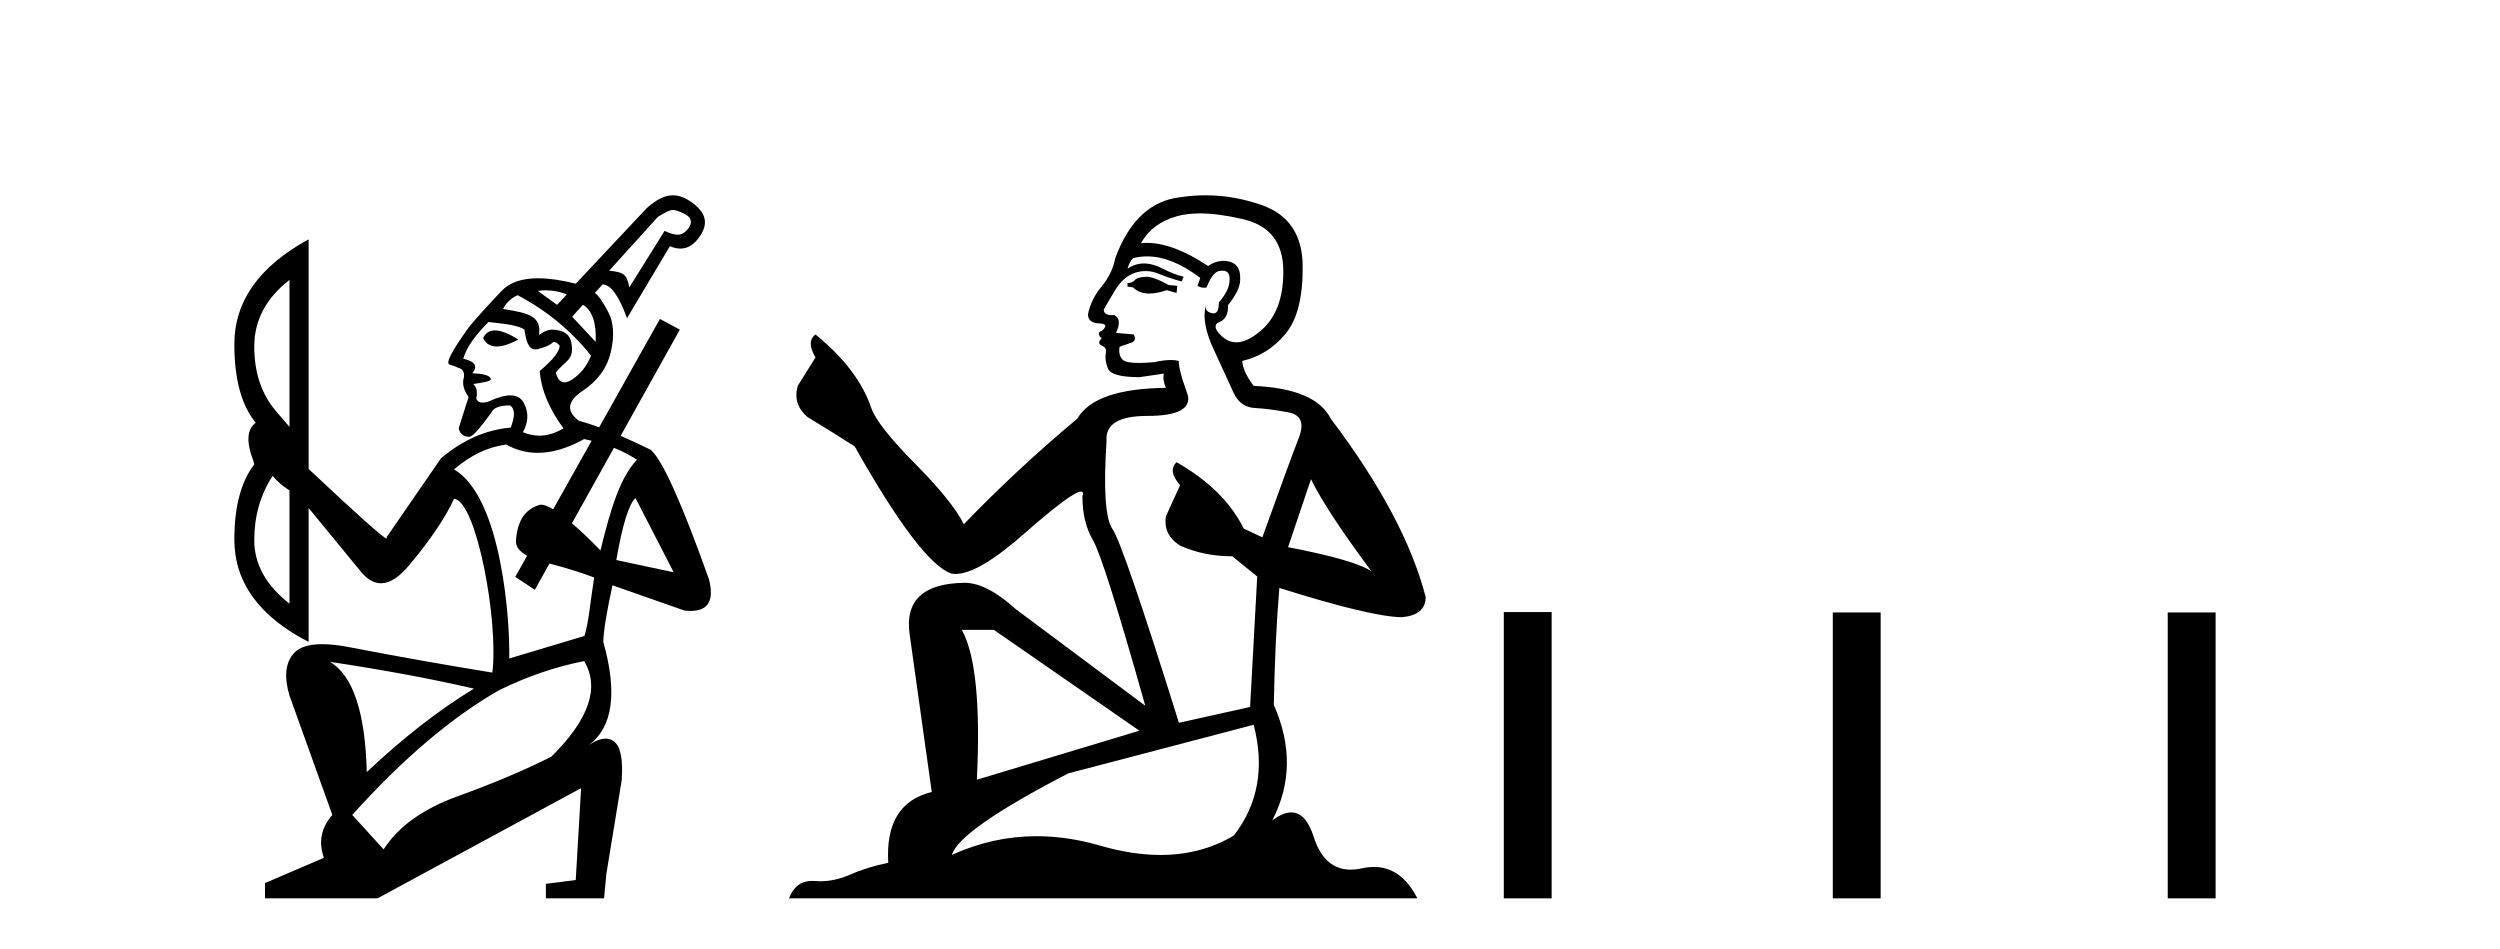
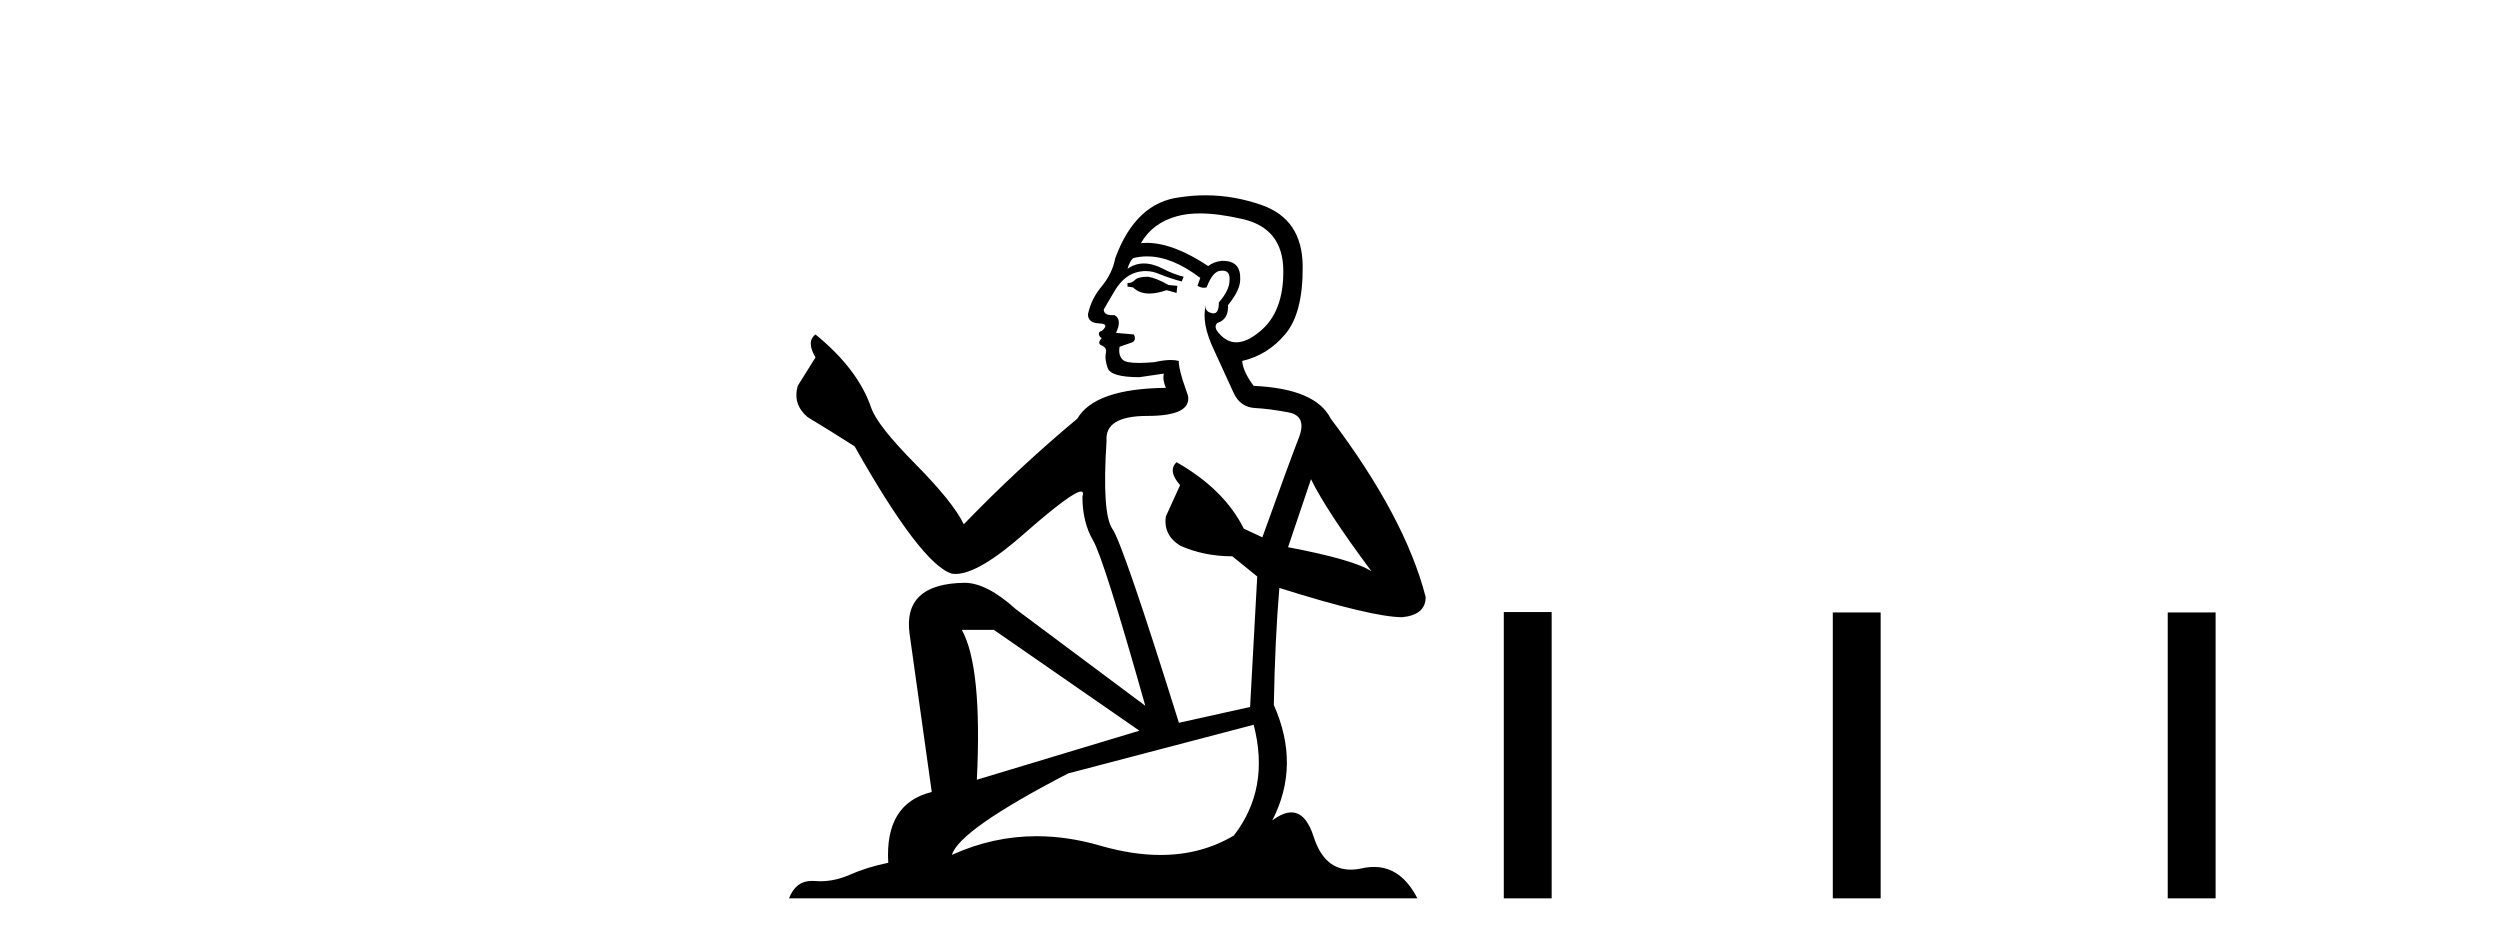
<svg xmlns="http://www.w3.org/2000/svg" width="108.0" height="41.0">
-   <path d="M 29.075 9.071 C 29.194 9.071 29.32 9.123 29.537 9.222 C 29.994 9.431 29.86 9.753 29.662 9.952 C 29.551 10.063 29.445 10.139 29.273 10.139 C 29.138 10.139 28.961 10.092 28.708 9.975 L 27.187 12.417 C 27.077 11.865 26.976 11.76 26.315 11.694 L 28.426 9.362 C 28.768 9.166 28.915 9.071 29.075 9.071 ZM 23.579 12.541 C 23.895 12.541 24.199 12.606 24.491 12.719 L 24.066 13.17 L 23.234 12.567 C 23.351 12.549 23.465 12.541 23.579 12.541 ZM 25.182 13.167 C 25.579 13.387 25.776 13.976 25.732 14.77 L 24.719 13.683 L 25.182 13.167 ZM 21.382 14.273 C 21.147 14.273 20.976 14.383 20.871 14.604 C 20.987 14.847 21.181 14.969 21.455 14.969 C 21.703 14.969 22.015 14.869 22.392 14.67 C 21.977 14.405 21.641 14.273 21.382 14.273 ZM 22.359 12.752 C 23.616 13.414 24.674 14.285 25.533 15.365 C 25.357 15.806 25.087 16.147 24.723 16.39 C 24.594 16.476 24.481 16.519 24.384 16.519 C 24.207 16.519 24.083 16.377 24.012 16.092 C 24.452 15.546 24.763 15.579 24.702 14.927 C 24.659 14.466 24.387 14.263 23.88 14.24 C 23.682 14.24 23.483 14.318 23.285 14.472 C 23.395 13.675 22.877 13.524 21.731 13.348 C 21.863 13.083 22.072 12.885 22.359 12.752 ZM 12.505 12.091 L 12.505 18.44 L 11.91 17.746 C 11.293 17.018 10.984 16.092 10.984 14.968 C 10.984 13.844 11.491 12.885 12.505 12.091 ZM 21.102 13.91 C 21.389 13.954 22.335 14.003 22.657 14.24 C 22.724 14.702 22.815 15.094 23.129 15.094 C 23.176 15.094 23.227 15.086 23.285 15.067 C 23.474 15.006 23.693 14.968 23.913 14.77 C 24.001 14.77 24.09 14.825 24.178 14.935 C 24.178 15.177 23.891 15.541 23.318 16.026 L 23.318 16.059 C 23.384 16.853 23.726 17.668 24.343 18.506 C 23.99 18.715 23.641 18.82 23.296 18.82 C 23.059 18.82 22.824 18.77 22.59 18.671 C 22.833 18.231 22.844 17.806 22.624 17.398 C 22.509 17.186 22.316 17.08 22.045 17.08 C 21.797 17.08 21.482 17.169 21.102 17.349 C 21.007 17.378 20.924 17.393 20.853 17.393 C 20.711 17.393 20.617 17.334 20.573 17.216 C 20.64 16.93 20.595 16.72 20.441 16.588 C 20.948 16.522 21.202 16.456 21.202 16.39 C 21.202 16.236 20.937 16.147 20.408 16.125 C 20.651 15.817 20.518 15.607 20.011 15.497 C 20.144 15.034 20.507 14.505 21.102 13.91 ZM 26.523 19.347 C 26.882 19.491 27.213 19.663 27.517 19.862 C 26.812 20.589 26.381 21.949 25.941 23.779 C 25.484 23.307 25.069 22.914 24.707 22.605 L 24.707 22.605 L 26.523 19.347 ZM 27.451 21.515 L 29.105 24.723 L 26.625 24.194 C 26.889 22.673 27.165 21.78 27.451 21.515 ZM 11.778 20.556 C 11.976 20.799 12.218 21.008 12.505 21.185 L 12.505 26.078 C 11.491 25.285 10.984 24.37 10.984 23.334 C 10.984 22.298 11.248 21.372 11.778 20.556 ZM 25.236 18.969 C 25.345 18.991 25.452 19.015 25.558 19.04 L 25.558 19.04 L 23.897 22.001 L 23.897 22.001 C 23.678 21.87 23.503 21.802 23.379 21.802 C 23.351 21.802 23.325 21.805 23.301 21.813 C 22.96 21.923 22.712 22.11 22.557 22.375 C 22.403 22.64 22.315 22.959 22.293 23.334 C 22.265 23.596 22.425 23.821 22.771 24.009 L 22.771 24.009 L 22.26 24.921 L 23.104 25.48 L 23.737 24.345 L 23.737 24.345 C 24.59 24.566 25.292 24.803 25.668 24.949 C 25.492 26.051 25.447 26.811 25.249 27.472 L 21.998 28.447 C 22.042 26.91 21.69 21.482 19.612 20.276 C 20.384 19.637 21.025 19.333 21.863 19.201 C 22.288 19.442 22.744 19.563 23.228 19.563 C 23.849 19.563 24.518 19.365 25.236 18.969 ZM 14.258 28.592 C 16.594 28.944 18.667 29.33 20.474 29.749 C 18.953 30.675 17.41 31.876 15.845 33.353 C 15.779 30.774 15.25 29.187 14.258 28.592 ZM 25.236 28.559 C 25.919 29.705 25.445 31.083 23.814 32.692 C 22.624 33.287 21.279 33.855 19.78 34.395 C 18.281 34.935 17.212 35.701 16.572 36.693 L 15.217 35.205 C 17.399 32.78 19.515 30.983 21.565 29.815 C 22.778 29.22 24.001 28.801 25.236 28.559 ZM 29.072 8.437 C 28.724 8.437 28.367 8.612 27.947 8.983 L 24.872 12.256 C 24.253 12.099 23.711 12.021 23.247 12.021 C 22.539 12.021 22.011 12.204 21.665 12.571 C 21.091 13.177 20.628 13.689 20.276 14.108 C 19.526 15.144 19.24 15.69 19.416 15.745 C 19.592 15.8 19.725 15.85 19.813 15.894 C 19.989 15.938 20.066 16.07 20.044 16.291 C 19.956 16.555 20.022 16.842 20.243 17.15 L 19.813 18.506 C 19.879 18.749 20.033 18.87 20.276 18.87 C 20.408 18.87 20.728 18.517 21.235 17.812 C 21.323 17.613 21.587 17.514 22.028 17.514 C 22.249 17.646 22.26 17.966 22.061 18.473 C 21.003 18.561 20 19.002 19.052 19.796 L 16.705 23.202 L 16.705 23.268 C 16.594 23.268 15.47 22.265 13.332 20.259 L 13.332 10.339 C 11.193 11.507 10.124 13.017 10.124 14.869 C 10.124 16.383 10.432 17.515 11.048 18.265 L 11.048 18.265 C 10.662 18.539 10.63 19.093 10.951 19.928 L 10.984 20.06 C 10.411 20.81 10.124 21.89 10.124 23.301 C 10.124 25.153 11.193 26.63 13.332 27.732 L 13.332 21.945 L 15.613 24.723 C 15.881 25.039 16.164 25.197 16.461 25.197 C 16.848 25.197 17.26 24.928 17.697 24.392 C 18.6 23.312 19.24 22.364 19.614 21.548 C 20.59 21.636 21.548 26.877 21.268 29.055 C 19.218 28.724 17.167 28.36 15.117 27.963 C 14.657 27.873 14.256 27.828 13.916 27.828 C 13.343 27.828 12.938 27.956 12.703 28.211 C 12.329 28.619 12.263 29.231 12.505 30.047 L 14.357 35.205 C 13.872 35.756 13.751 36.373 13.993 37.057 L 11.447 38.148 L 11.447 38.809 L 16.308 38.809 L 25.104 34.048 L 24.872 38.016 L 23.582 38.181 L 23.582 38.809 L 26.096 38.809 L 26.195 37.751 L 26.856 33.717 C 26.922 32.813 26.812 32.251 26.525 32.031 C 26.419 31.949 26.298 31.908 26.162 31.908 C 25.957 31.908 25.717 32 25.444 32.185 L 25.444 32.185 C 25.444 32.185 25.444 32.185 25.444 32.185 L 25.444 32.185 C 25.444 32.185 25.444 32.185 25.444 32.185 L 25.444 32.185 C 26.474 31.411 26.681 29.927 26.063 27.733 L 26.063 27.733 C 26.069 27.284 26.201 26.468 26.459 25.285 L 29.568 26.376 C 29.663 26.387 29.752 26.392 29.835 26.392 C 30.601 26.392 30.864 25.935 30.626 25.02 C 29.457 21.736 28.62 19.873 28.113 19.432 C 27.649 19.204 27.215 19.003 26.811 18.83 L 26.811 18.83 L 29.369 14.24 L 28.509 13.778 L 25.884 18.459 L 25.884 18.459 C 25.567 18.343 25.274 18.248 25.004 18.175 C 24.453 17.757 24.508 17.327 25.17 16.886 C 25.831 16.445 26.239 15.877 26.393 15.183 C 26.548 14.488 26.509 13.921 26.277 13.48 C 26.046 13.039 25.853 12.763 25.699 12.653 L 26.029 12.289 C 26.382 12.289 26.735 12.774 27.088 13.744 L 28.939 10.636 C 29.098 10.705 29.248 10.739 29.39 10.739 C 29.704 10.739 29.978 10.573 30.212 10.239 C 30.554 9.754 30.601 9.258 29.898 8.751 C 29.611 8.545 29.345 8.437 29.072 8.437 Z" style="fill:#000000;stroke:none" />
  <path d="M 49.597 11.955 Q 49.17 11.955 49.033 12.091 Q 48.913 12.228 48.708 12.228 L 48.708 12.382 L 48.948 12.416 Q 49.213 12.681 49.652 12.681 Q 49.978 12.681 50.4 12.535 L 50.827 12.655 L 50.861 12.348 L 50.485 12.313 Q 49.938 12.006 49.597 11.955 ZM 51.834 9.22 Q 52.623 9.22 53.663 9.46 Q 55.422 9.853 55.439 11.681 Q 55.456 13.492 54.414 14.329 Q 53.863 14.788 53.411 14.788 Q 53.022 14.788 52.706 14.449 Q 52.398 14.141 52.586 13.953 Q 53.082 13.8 53.048 13.185 Q 53.577 12.535 53.577 12.074 Q 53.61 11.27 52.839 11.27 Q 52.807 11.27 52.774 11.271 Q 52.433 11.305 52.193 11.493 Q 50.682 10.491 49.533 10.491 Q 49.409 10.491 49.289 10.503 L 49.289 10.503 Q 49.785 9.631 50.844 9.341 Q 51.276 9.22 51.834 9.22 ZM 56.635 20.701 Q 57.301 22.068 59.249 24.682 Q 58.514 24.186 55.644 23.639 L 56.635 20.701 ZM 49.552 11.076 Q 50.629 11.076 51.852 12.006 L 51.732 12.348 Q 51.876 12.431 52.011 12.431 Q 52.069 12.431 52.125 12.416 Q 52.398 11.698 52.74 11.698 Q 52.781 11.693 52.818 11.693 Q 53.147 11.693 53.116 12.108 Q 53.116 12.535 52.655 13.065 Q 52.655 13.538 52.425 13.538 Q 52.389 13.538 52.347 13.526 Q 52.04 13.458 52.091 13.185 L 52.091 13.185 Q 51.886 13.953 52.45 15.132 Q 52.996 16.328 53.287 16.96 Q 53.577 17.592 54.209 17.626 Q 54.841 17.66 55.661 17.814 Q 56.481 17.968 56.105 18.925 Q 55.73 19.881 54.534 23.212 L 53.731 22.837 Q 52.894 21.145 50.827 19.967 L 50.827 19.967 Q 50.434 20.342 50.981 20.957 L 50.366 22.307 Q 50.246 23.11 50.981 23.571 Q 52.006 24.032 53.236 24.032 L 54.312 24.904 L 54.004 30.541 L 50.929 31.224 Q 48.521 23.52 48.059 22.854 Q 47.598 22.187 47.803 19.044 Q 47.718 17.968 49.563 17.968 Q 51.476 17.968 51.322 17.097 L 51.083 16.396 Q 50.895 15.747 50.929 15.593 Q 50.779 15.552 50.579 15.552 Q 50.28 15.552 49.87 15.645 Q 49.483 15.679 49.202 15.679 Q 48.64 15.679 48.503 15.542 Q 48.298 15.337 48.367 14.978 L 48.913 14.79 Q 49.101 14.688 48.982 14.449 L 48.213 14.38 Q 48.486 13.8 48.145 13.612 Q 48.093 13.615 48.048 13.615 Q 47.683 13.615 47.683 13.373 Q 47.803 13.15 48.162 12.553 Q 48.521 11.955 49.033 11.784 Q 49.263 11.71 49.49 11.71 Q 49.785 11.71 50.075 11.835 Q 50.588 12.04 51.049 12.16 L 51.134 11.955 Q 50.707 11.852 50.246 11.613 Q 49.802 11.382 49.417 11.382 Q 49.033 11.382 48.708 11.613 Q 48.794 11.305 48.948 11.152 Q 49.244 11.076 49.552 11.076 ZM 42.934 27.21 L 49.221 31.566 L 42.2 33.684 Q 42.439 28.816 41.551 27.21 ZM 54.158 31.31 Q 54.875 34.06 53.304 36.093 Q 51.896 36.934 50.134 36.934 Q 48.924 36.934 47.547 36.537 Q 46.135 36.124 44.784 36.124 Q 42.896 36.124 41.124 36.93 Q 41.431 35.854 46.146 33.411 L 54.158 31.31 ZM 52.08 8.437 Q 51.532 8.437 50.981 8.521 Q 49.067 8.743 48.179 11.152 Q 48.059 11.801 47.598 12.365 Q 47.137 12.911 47 13.578 Q 47 13.953 47.478 13.97 Q 47.957 13.988 47.598 14.295 Q 47.444 14.329 47.478 14.449 Q 47.496 14.568 47.598 14.603 Q 47.376 14.842 47.598 14.927 Q 47.837 15.03 47.769 15.269 Q 47.718 15.525 47.854 15.901 Q 47.991 16.294 49.221 16.294 L 50.28 16.14 L 50.28 16.14 Q 50.212 16.396 50.366 16.755 Q 47.291 16.789 46.539 18.087 Q 43.959 20.24 41.636 22.649 Q 41.175 21.692 39.535 20.035 Q 37.912 18.395 37.639 17.626 Q 37.075 15.952 35.23 14.449 Q 34.82 14.756 35.23 15.44 L 34.461 16.67 Q 34.239 17.472 34.888 18.019 Q 35.879 18.617 36.921 19.283 Q 39.791 24.374 41.124 24.784 Q 41.197 24.795 41.277 24.795 Q 42.291 24.795 44.318 22.99 Q 46.326 21.235 46.7 21.235 Q 46.832 21.235 46.761 21.453 Q 46.761 22.563 47.222 23.349 Q 47.683 24.135 49.477 30.49 L 43.891 26.322 Q 42.627 25.177 41.67 25.177 Q 38.988 25.211 39.296 27.398 L 40.252 34.214 Q 38.219 34.709 38.373 37.272 Q 37.451 37.46 36.682 37.801 Q 36.061 38.07 35.428 38.07 Q 35.295 38.07 35.162 38.058 Q 35.115 38.055 35.071 38.055 Q 34.374 38.055 34.085 38.809 L 61.23 38.809 Q 60.538 37.452 59.354 37.452 Q 59.107 37.452 58.839 37.511 Q 58.58 37.568 58.35 37.568 Q 57.209 37.568 56.755 36.161 Q 56.418 35.096 55.783 35.096 Q 55.421 35.096 54.961 35.444 Q 56.191 33.069 55.029 30.456 Q 55.08 27.62 55.268 25.399 Q 59.283 26.663 60.581 26.663 Q 61.589 26.561 61.589 25.792 Q 60.701 22.341 57.489 18.087 Q 56.84 16.789 54.158 16.67 Q 53.697 16.055 53.663 15.593 Q 54.773 15.337 55.525 14.432 Q 56.293 13.526 56.276 11.493 Q 56.259 9.478 54.517 8.863 Q 53.31 8.437 52.08 8.437 Z" style="fill:#000000;stroke:none" />
  <path d="M 64.964 26.441 L 64.964 38.809 L 67.031 38.809 L 67.031 26.441 ZM 79.177 26.458 L 79.177 38.809 L 81.244 38.809 L 81.244 26.458 ZM 93.646 26.458 L 93.646 38.809 L 95.714 38.809 L 95.714 26.458 Z" style="fill:#000000;stroke:none" />
</svg>